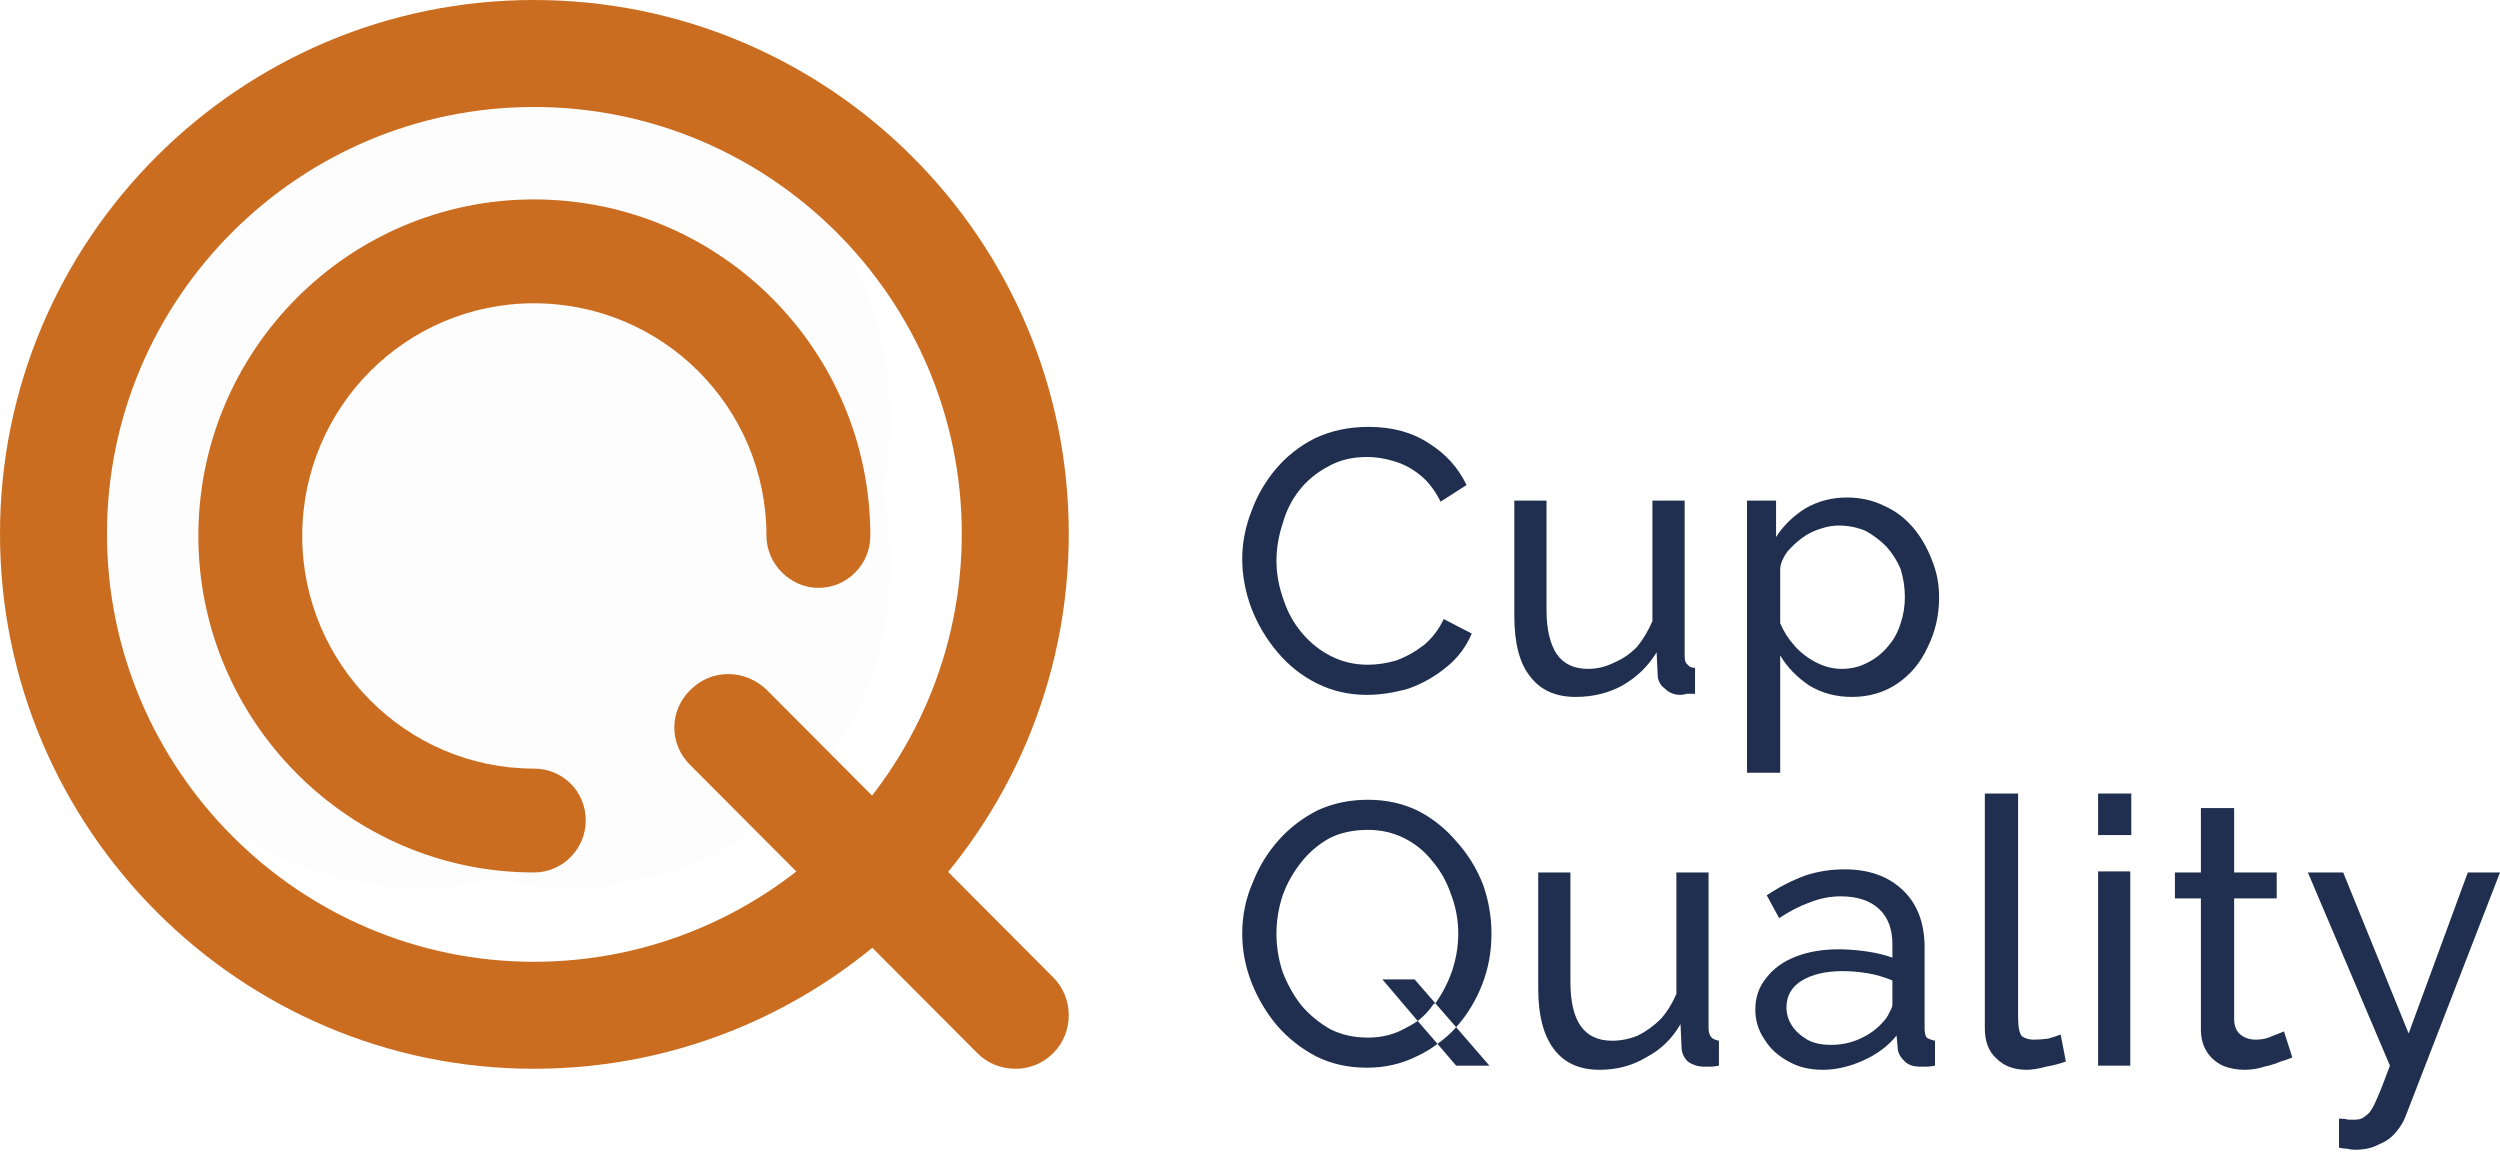
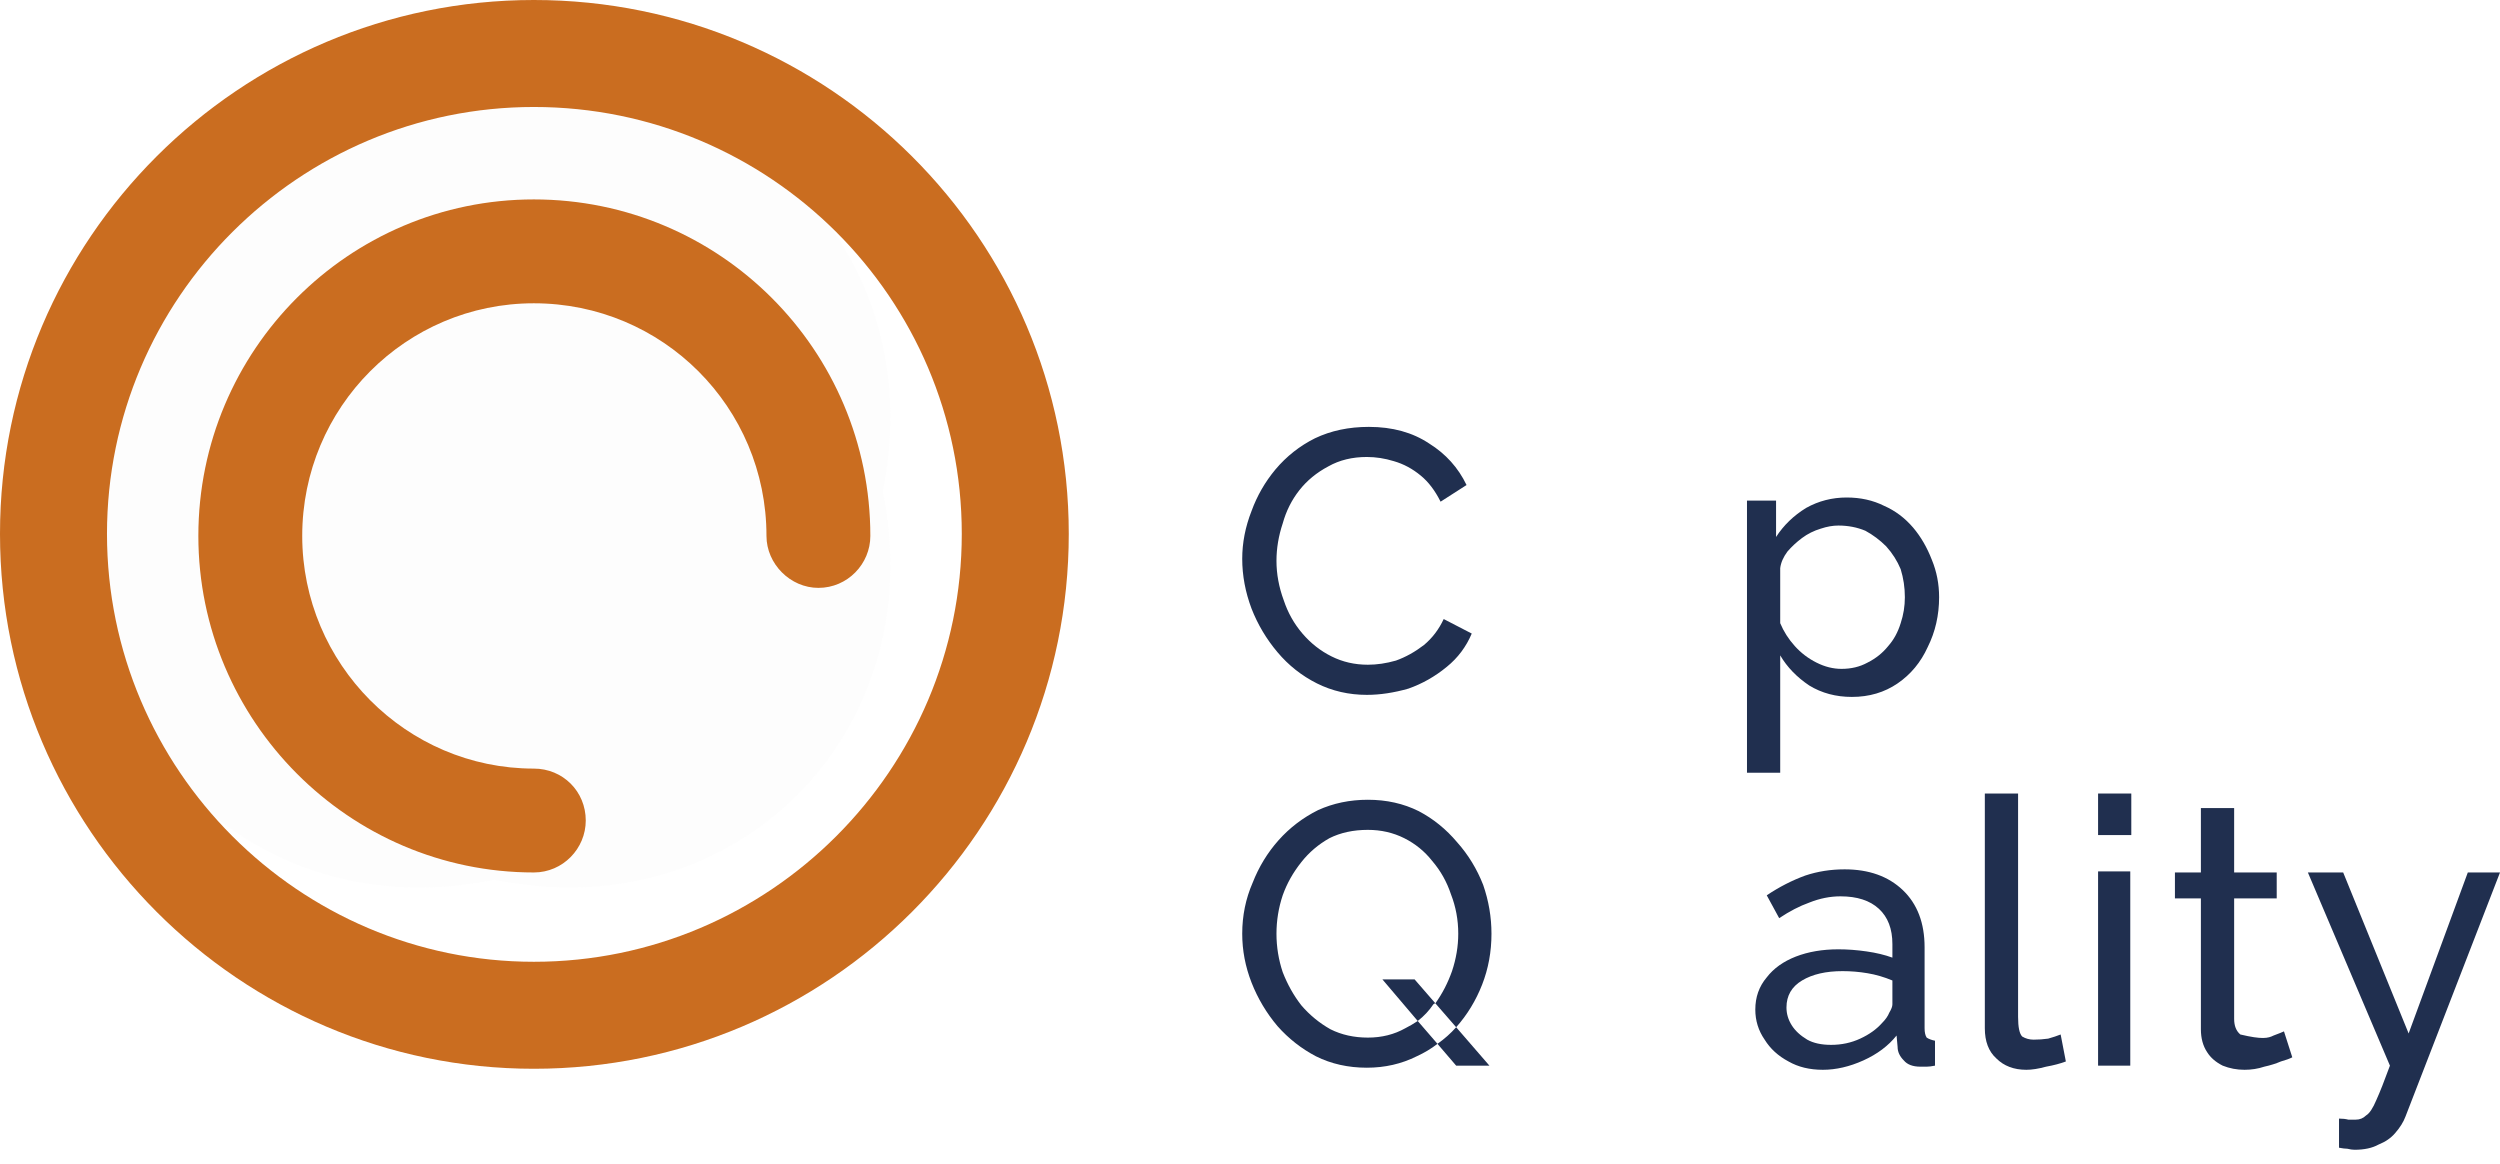
<svg xmlns="http://www.w3.org/2000/svg" width="73" height="34" viewBox="0 0 73 34" fill="none">
  <path d="M36.273 16.317C36.273 15.851 36.363 15.386 36.545 14.921C36.707 14.477 36.94 14.072 37.243 13.708C37.566 13.324 37.951 13.021 38.395 12.799C38.861 12.576 39.386 12.465 39.972 12.465C40.66 12.465 41.246 12.627 41.731 12.95C42.217 13.253 42.581 13.658 42.823 14.163L42.065 14.649C41.903 14.325 41.711 14.072 41.489 13.89C41.246 13.688 40.983 13.547 40.7 13.466C40.438 13.385 40.175 13.344 39.912 13.344C39.487 13.344 39.113 13.435 38.79 13.617C38.446 13.799 38.163 14.032 37.941 14.315C37.718 14.598 37.556 14.921 37.455 15.285C37.334 15.649 37.273 16.013 37.273 16.377C37.273 16.761 37.344 17.145 37.486 17.53C37.607 17.894 37.789 18.217 38.032 18.5C38.274 18.783 38.557 19.006 38.881 19.167C39.204 19.329 39.558 19.41 39.942 19.41C40.205 19.41 40.478 19.37 40.761 19.289C41.044 19.188 41.317 19.036 41.58 18.834C41.822 18.632 42.015 18.379 42.156 18.076L42.975 18.5C42.813 18.884 42.571 19.208 42.247 19.471C41.903 19.754 41.529 19.966 41.125 20.108C40.7 20.229 40.296 20.29 39.912 20.29C39.386 20.29 38.901 20.178 38.456 19.956C38.011 19.733 37.627 19.43 37.304 19.046C36.98 18.662 36.727 18.237 36.545 17.772C36.363 17.287 36.273 16.802 36.273 16.317Z" fill="#202F4F" />
-   <path d="M44.218 17.985V14.618H45.158V17.803C45.158 18.369 45.259 18.803 45.461 19.107C45.663 19.39 45.967 19.531 46.371 19.531C46.634 19.531 46.887 19.471 47.129 19.349C47.372 19.248 47.594 19.097 47.797 18.894C47.978 18.672 48.13 18.419 48.251 18.136V14.618H49.192V19.167C49.192 19.289 49.222 19.37 49.283 19.41C49.323 19.471 49.394 19.501 49.495 19.501V20.259C49.394 20.259 49.313 20.259 49.252 20.259C49.192 20.279 49.131 20.29 49.07 20.29C48.888 20.29 48.737 20.229 48.615 20.108C48.474 20.006 48.403 19.865 48.403 19.683L48.373 19.046C48.13 19.451 47.797 19.774 47.372 20.017C46.968 20.239 46.513 20.35 46.007 20.35C45.421 20.35 44.976 20.148 44.673 19.744C44.369 19.36 44.218 18.773 44.218 17.985Z" fill="#202F4F" />
  <path fill-rule="evenodd" clip-rule="evenodd" d="M54.075 20.35C53.61 20.35 53.195 20.239 52.831 20.017C52.468 19.774 52.184 19.481 51.982 19.137V22.564H51.012V14.618H51.861V15.68C52.083 15.336 52.377 15.053 52.74 14.831C53.104 14.628 53.499 14.527 53.923 14.527C54.328 14.527 54.691 14.608 55.015 14.77C55.339 14.911 55.622 15.124 55.864 15.407C56.087 15.67 56.269 15.983 56.41 16.347C56.552 16.691 56.622 17.055 56.622 17.439C56.622 17.964 56.511 18.45 56.289 18.895C56.087 19.339 55.794 19.693 55.409 19.956C55.025 20.219 54.58 20.35 54.075 20.35ZM53.772 19.531C54.055 19.531 54.307 19.471 54.53 19.349C54.772 19.228 54.975 19.066 55.136 18.864C55.298 18.682 55.419 18.46 55.5 18.197C55.581 17.954 55.622 17.701 55.622 17.439C55.622 17.156 55.581 16.883 55.5 16.62C55.399 16.377 55.258 16.155 55.076 15.953C54.894 15.771 54.691 15.619 54.469 15.498C54.227 15.397 53.964 15.346 53.681 15.346C53.519 15.346 53.347 15.376 53.165 15.437C52.963 15.498 52.781 15.589 52.619 15.71C52.457 15.831 52.316 15.963 52.194 16.104C52.073 16.266 52.002 16.428 51.982 16.59V18.197C52.083 18.439 52.225 18.662 52.407 18.864C52.589 19.066 52.801 19.228 53.044 19.349C53.286 19.471 53.529 19.531 53.772 19.531Z" fill="#202F4F" />
  <path fill-rule="evenodd" clip-rule="evenodd" d="M39.912 31.177C39.366 31.177 38.871 31.066 38.426 30.844C38.001 30.621 37.627 30.328 37.304 29.964C36.98 29.58 36.727 29.155 36.545 28.691C36.363 28.225 36.273 27.75 36.273 27.265C36.273 26.739 36.374 26.244 36.576 25.779C36.758 25.314 37.01 24.899 37.334 24.535C37.657 24.172 38.042 23.878 38.486 23.656C38.931 23.454 39.416 23.353 39.942 23.353C40.488 23.353 40.983 23.464 41.428 23.686C41.853 23.909 42.227 24.212 42.55 24.596C42.874 24.96 43.127 25.375 43.309 25.84C43.47 26.305 43.551 26.78 43.551 27.265C43.551 27.791 43.46 28.286 43.278 28.751C43.096 29.216 42.844 29.631 42.52 29.995L41.913 29.297C42.116 29.014 42.277 28.701 42.399 28.357C42.52 27.993 42.581 27.629 42.581 27.265C42.581 26.861 42.51 26.477 42.368 26.113C42.247 25.749 42.065 25.425 41.822 25.142C41.6 24.859 41.327 24.637 41.004 24.475C40.68 24.313 40.326 24.232 39.942 24.232C39.518 24.232 39.144 24.313 38.82 24.475C38.496 24.657 38.224 24.889 38.001 25.172C37.758 25.476 37.577 25.799 37.455 26.143C37.334 26.507 37.273 26.881 37.273 27.265C37.273 27.649 37.334 28.023 37.455 28.387C37.597 28.751 37.779 29.075 38.001 29.358C38.244 29.641 38.527 29.873 38.85 30.055C39.174 30.217 39.538 30.298 39.942 30.298C40.347 30.298 40.711 30.207 41.034 30.025C41.155 29.964 41.277 29.893 41.398 29.813L41.974 30.48C41.792 30.621 41.59 30.743 41.368 30.844C40.923 31.066 40.438 31.177 39.912 31.177ZM41.853 29.327C41.873 29.307 41.893 29.297 41.913 29.297L41.307 28.599H40.367L41.398 29.813C41.58 29.671 41.731 29.509 41.853 29.327ZM42.52 31.117H43.491L42.52 29.995C42.358 30.177 42.176 30.338 41.974 30.48L42.52 31.117Z" fill="#202F4F" />
-   <path d="M44.916 28.872V25.476H45.856V28.66C45.856 29.247 45.957 29.681 46.16 29.964C46.362 30.247 46.665 30.389 47.069 30.389C47.332 30.389 47.585 30.338 47.828 30.237C48.07 30.116 48.293 29.954 48.495 29.752C48.677 29.55 48.828 29.307 48.95 29.024V25.476H49.89V30.025C49.89 30.146 49.92 30.237 49.981 30.298C50.021 30.338 50.092 30.369 50.193 30.389V31.117C50.092 31.137 50.011 31.147 49.95 31.147C49.89 31.147 49.829 31.147 49.769 31.147C49.587 31.147 49.425 31.096 49.283 30.995C49.162 30.874 49.101 30.733 49.101 30.571L49.071 29.904C48.828 30.328 48.495 30.652 48.07 30.874C47.666 31.117 47.211 31.238 46.705 31.238C46.119 31.238 45.674 31.036 45.371 30.631C45.068 30.227 44.916 29.641 44.916 28.872Z" fill="#202F4F" />
  <path fill-rule="evenodd" clip-rule="evenodd" d="M51.255 29.479C51.255 29.115 51.366 28.802 51.589 28.539C51.791 28.276 52.074 28.074 52.438 27.932C52.802 27.791 53.216 27.72 53.681 27.72C53.944 27.72 54.217 27.74 54.5 27.781C54.783 27.821 55.036 27.882 55.258 27.963V27.568C55.258 27.123 55.127 26.78 54.864 26.537C54.601 26.294 54.227 26.173 53.742 26.173C53.438 26.173 53.135 26.234 52.832 26.355C52.549 26.456 52.256 26.608 51.952 26.81L51.589 26.143C51.952 25.9 52.327 25.708 52.711 25.567C53.075 25.445 53.459 25.385 53.863 25.385C54.571 25.385 55.137 25.587 55.562 25.991C55.986 26.396 56.198 26.952 56.198 27.659V30.025C56.198 30.146 56.219 30.237 56.259 30.298C56.32 30.338 56.401 30.369 56.502 30.389V31.117C56.401 31.137 56.32 31.147 56.259 31.147C56.198 31.147 56.138 31.147 56.077 31.147C55.855 31.147 55.693 31.086 55.592 30.965C55.471 30.844 55.41 30.712 55.41 30.571L55.38 30.237C55.137 30.541 54.813 30.783 54.409 30.965C54.005 31.147 53.61 31.238 53.226 31.238C52.842 31.238 52.508 31.157 52.225 30.995C51.922 30.834 51.69 30.621 51.528 30.358C51.346 30.096 51.255 29.802 51.255 29.479ZM54.955 29.873C55.056 29.772 55.127 29.671 55.167 29.57C55.228 29.469 55.258 29.388 55.258 29.327V28.63C55.016 28.529 54.773 28.458 54.53 28.418C54.288 28.377 54.045 28.357 53.803 28.357C53.317 28.357 52.923 28.448 52.62 28.63C52.316 28.812 52.165 29.075 52.165 29.418C52.165 29.6 52.215 29.772 52.316 29.934C52.417 30.096 52.569 30.237 52.771 30.358C52.953 30.46 53.186 30.51 53.469 30.51C53.772 30.51 54.055 30.45 54.318 30.328C54.581 30.207 54.793 30.055 54.955 29.873Z" fill="#202F4F" />
  <path d="M57.957 23.171H58.928V29.691C58.928 29.995 58.968 30.187 59.049 30.267C59.15 30.328 59.261 30.358 59.383 30.358C59.524 30.358 59.666 30.348 59.807 30.328C59.949 30.288 60.07 30.247 60.171 30.207L60.323 30.995C60.161 31.056 59.969 31.107 59.746 31.147C59.524 31.208 59.332 31.238 59.17 31.238C58.806 31.238 58.513 31.127 58.291 30.904C58.068 30.702 57.957 30.409 57.957 30.025V23.171Z" fill="#202F4F" />
  <path d="M61.264 24.384V23.171H62.234V24.384H61.264ZM61.264 31.117V25.445H62.204V31.117H61.264Z" fill="#202F4F" />
-   <path d="M66.935 30.874C66.854 30.915 66.743 30.955 66.601 30.995C66.46 31.056 66.298 31.107 66.116 31.147C65.934 31.208 65.742 31.238 65.54 31.238C65.317 31.238 65.105 31.198 64.903 31.117C64.701 31.016 64.549 30.884 64.448 30.723C64.327 30.541 64.266 30.318 64.266 30.055V26.234H63.508V25.476H64.266V23.595H65.237V25.476H66.48V26.234H65.237V29.752C65.237 29.954 65.297 30.106 65.418 30.207C65.54 30.308 65.691 30.358 65.873 30.358C66.055 30.358 66.227 30.318 66.389 30.237C66.551 30.177 66.652 30.136 66.692 30.116L66.935 30.874Z" fill="#202F4F" />
+   <path d="M66.935 30.874C66.854 30.915 66.743 30.955 66.601 30.995C66.46 31.056 66.298 31.107 66.116 31.147C65.934 31.208 65.742 31.238 65.54 31.238C65.317 31.238 65.105 31.198 64.903 31.117C64.701 31.016 64.549 30.884 64.448 30.723C64.327 30.541 64.266 30.318 64.266 30.055V26.234H63.508V25.476H64.266V23.595H65.237V25.476H66.48V26.234H65.237V29.752C65.237 29.954 65.297 30.106 65.418 30.207C66.055 30.358 66.227 30.318 66.389 30.237C66.551 30.177 66.652 30.136 66.692 30.116L66.935 30.874Z" fill="#202F4F" />
  <path d="M68.299 32.663C68.401 32.663 68.492 32.673 68.572 32.694C68.674 32.694 68.744 32.694 68.785 32.694C68.906 32.694 69.007 32.653 69.088 32.572C69.189 32.512 69.29 32.36 69.391 32.117C69.492 31.895 69.624 31.561 69.786 31.117L67.39 25.476H68.421L70.332 30.177L72.06 25.476H73L70.24 32.603C70.18 32.764 70.079 32.926 69.937 33.088C69.816 33.23 69.654 33.341 69.452 33.422C69.27 33.523 69.037 33.573 68.754 33.573C68.694 33.573 68.623 33.563 68.542 33.543C68.481 33.543 68.401 33.533 68.299 33.513V32.663Z" fill="#202F4F" />
  <path opacity="0.1" d="M25.779 14.345C27.205 21.412 21.473 27.144 14.437 25.688C7.37 27.144 1.638 21.412 3.094 14.345C1.638 7.279 7.37 1.577 14.437 3.002C21.473 1.577 27.205 7.279 25.779 14.345Z" fill="#E6E7E8" />
  <path fill-rule="evenodd" clip-rule="evenodd" d="M15.589 31.208C7.006 31.208 0 24.202 0 15.589C0 6.975 7.006 0 15.589 0C24.202 0 31.208 6.975 31.208 15.589C31.208 24.202 24.202 31.208 15.589 31.208ZM15.589 3.124C8.735 3.124 3.124 8.704 3.124 15.589C3.124 22.473 8.735 28.084 15.589 28.084C22.473 28.084 28.084 22.473 28.084 15.589C28.084 8.704 22.473 3.124 15.589 3.124Z" fill="#CA6D20" />
-   <path d="M29.661 31.208C29.236 31.208 28.842 31.056 28.539 30.753L20.168 22.352C19.531 21.745 19.531 20.744 20.168 20.138C20.775 19.531 21.745 19.531 22.382 20.138L30.753 28.539C31.359 29.145 31.359 30.146 30.753 30.753C30.449 31.056 30.055 31.208 29.661 31.208Z" fill="#CA6D20" />
  <path d="M15.588 25.476C10.19 25.476 5.792 21.048 5.792 15.649C5.792 10.221 10.19 5.823 15.588 5.823C21.017 5.823 25.414 10.221 25.414 15.649C25.414 16.468 24.747 17.166 23.898 17.166C23.079 17.166 22.381 16.468 22.381 15.649C22.381 11.889 19.349 8.856 15.588 8.856C11.858 8.856 8.825 11.889 8.825 15.649C8.825 19.38 11.858 22.443 15.588 22.443C16.437 22.443 17.104 23.11 17.104 23.959C17.104 24.778 16.437 25.476 15.588 25.476Z" fill="#CA6D20" />
</svg>